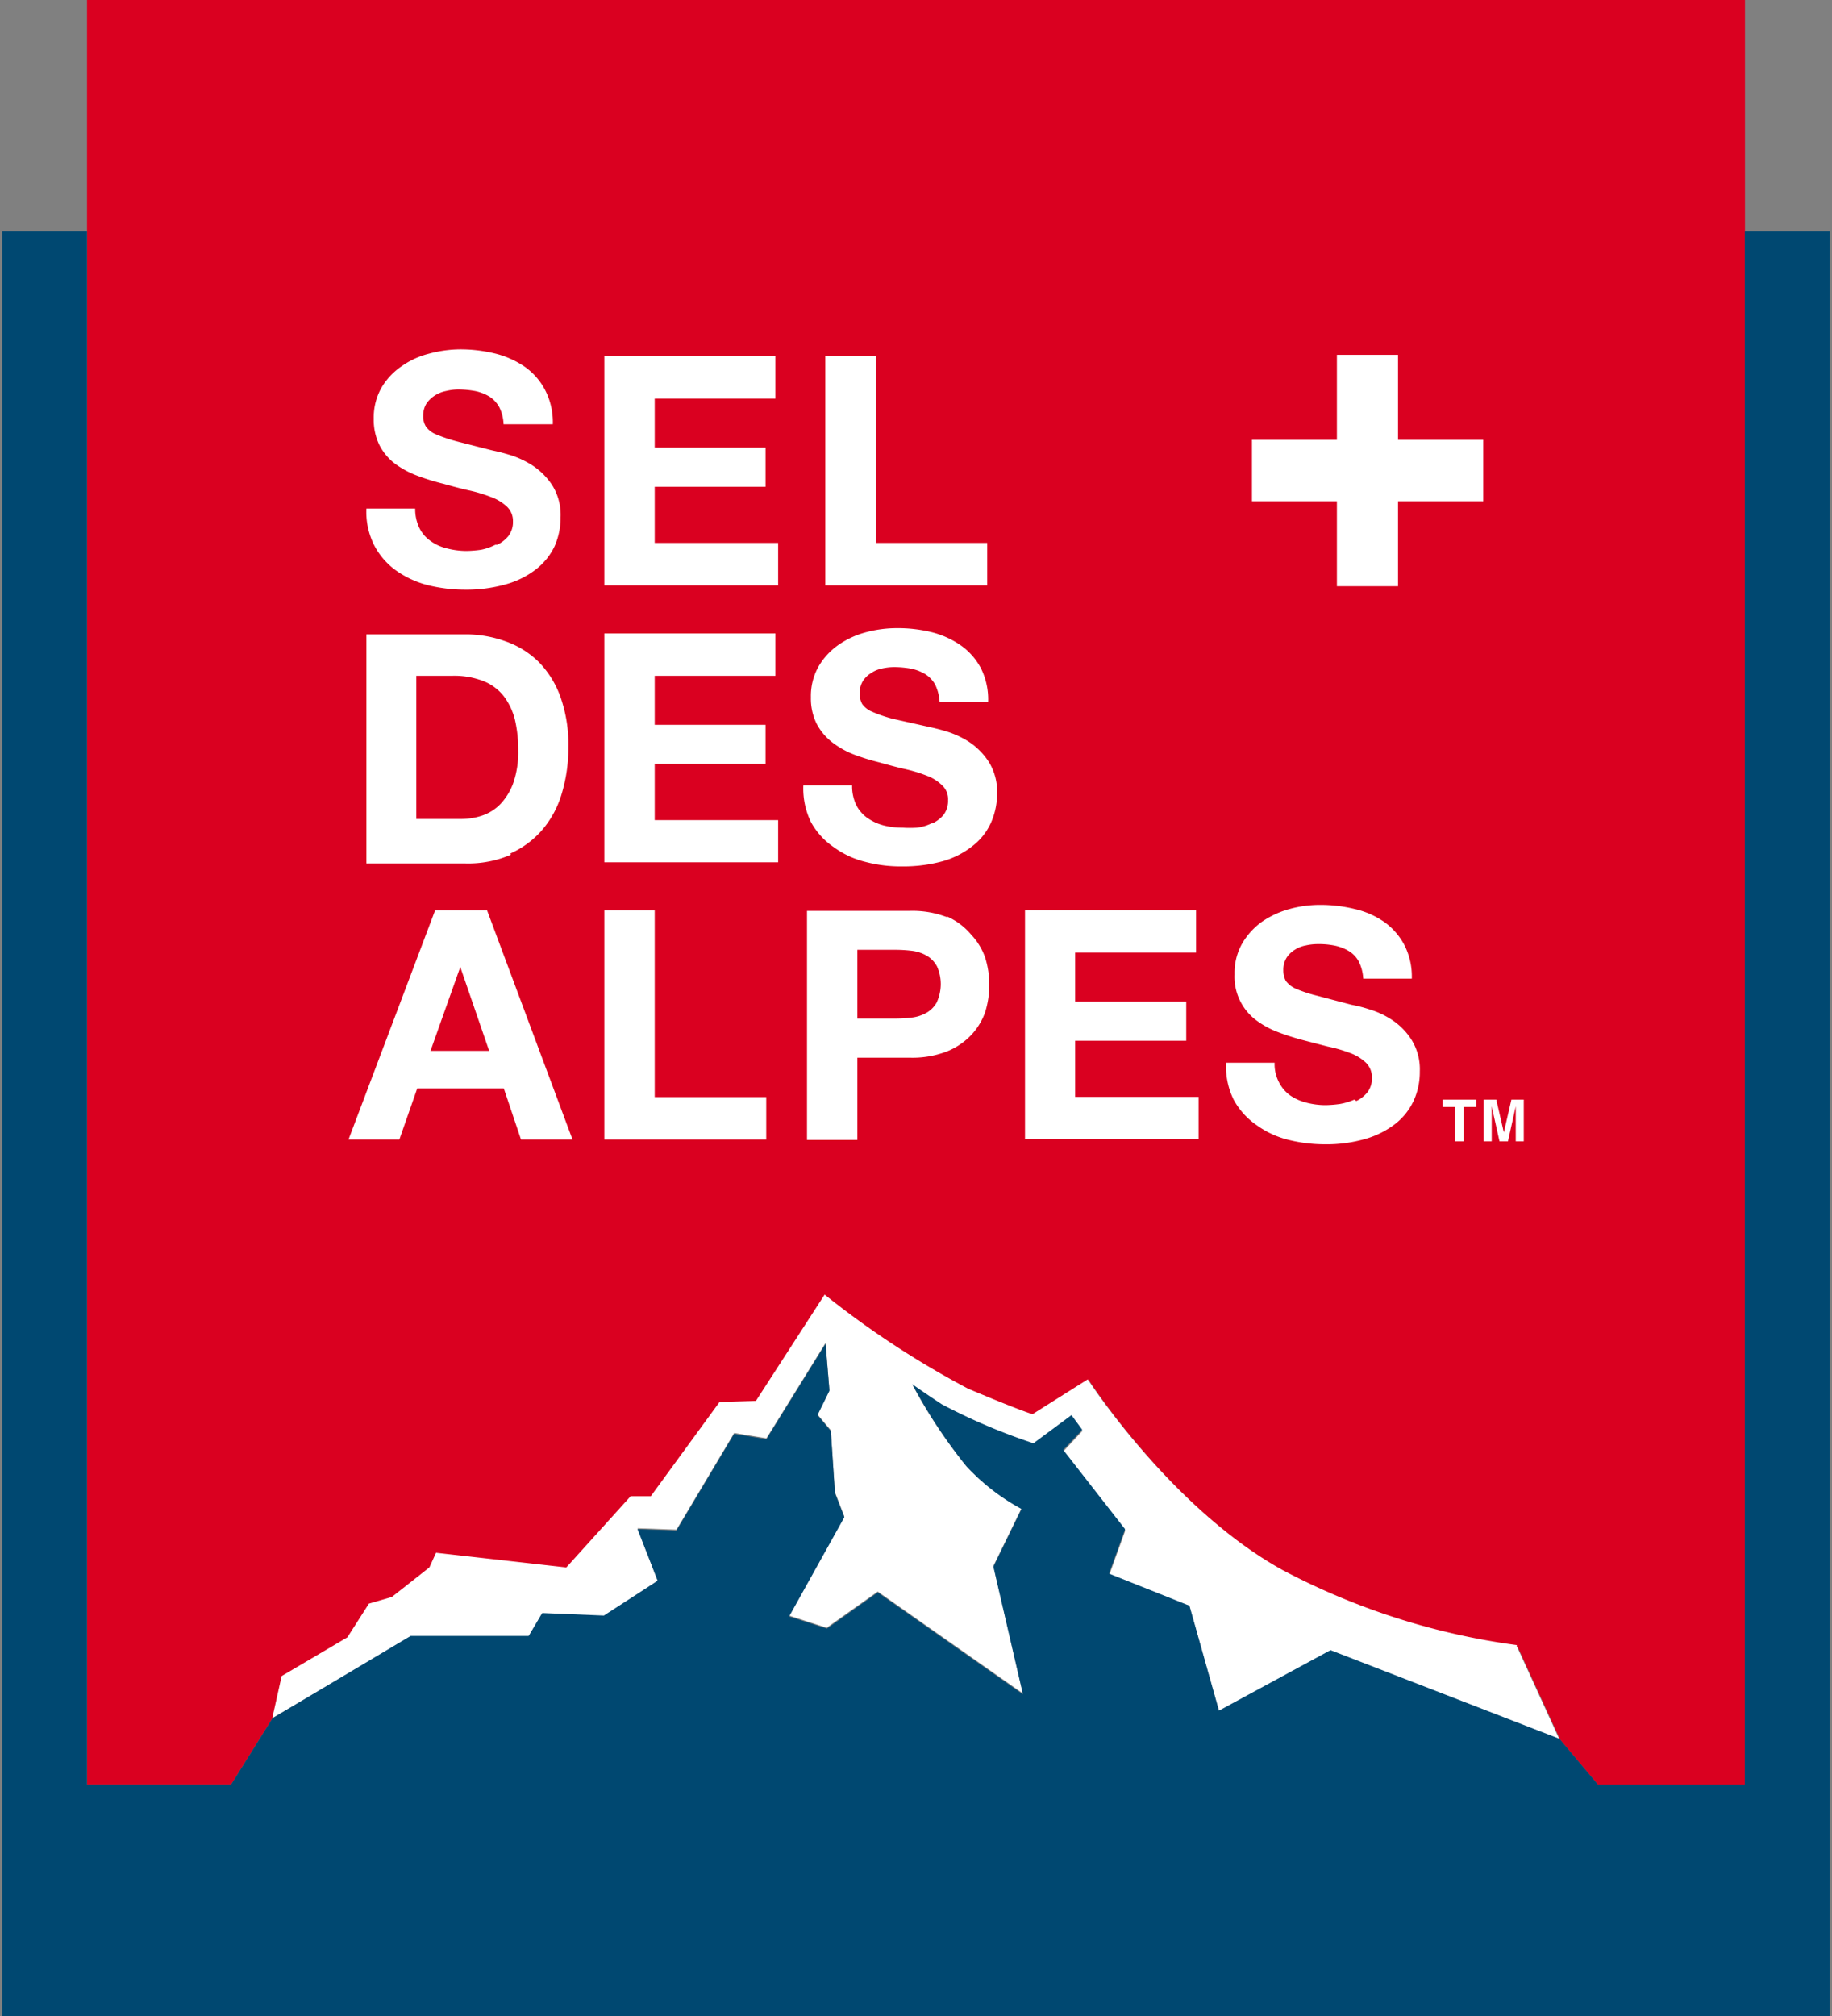
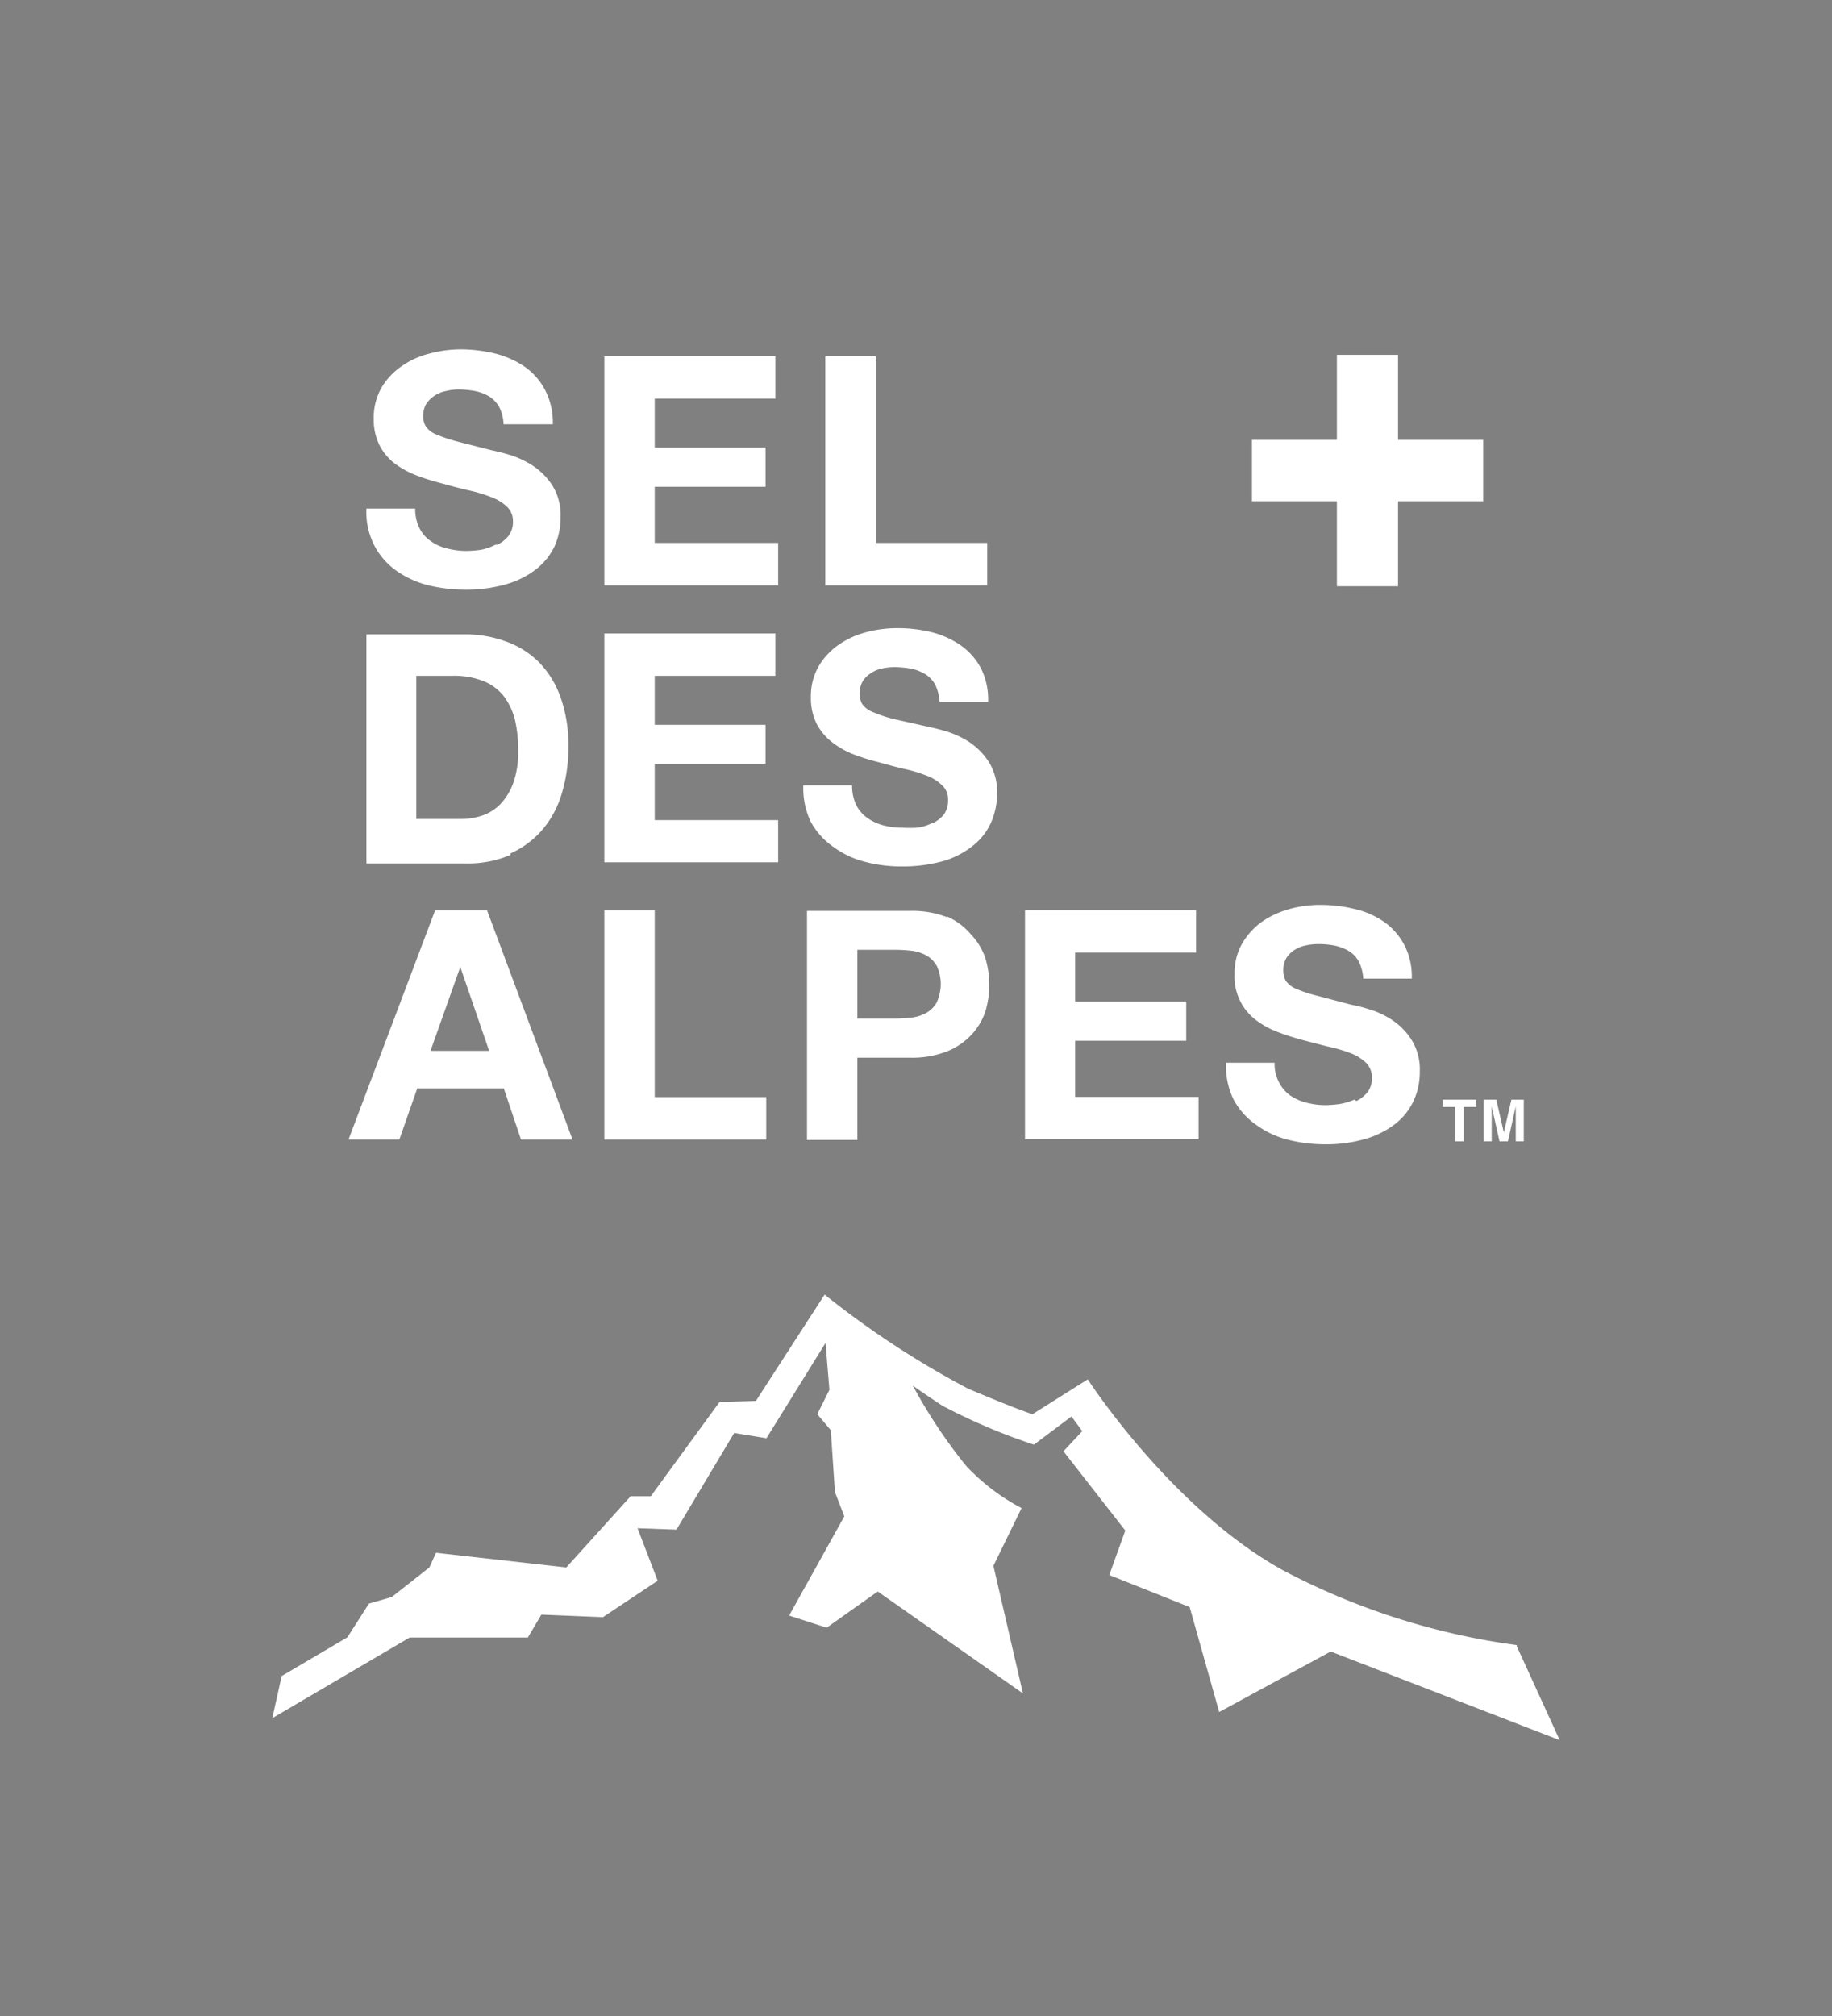
<svg xmlns="http://www.w3.org/2000/svg" fill="none" viewBox="0 0 80 88" class="logo logo-seldesalpesus">
  <rect x="0" y="0" width="80" height="88" fill="#808080" stroke="none" />
-   <path fill="#da0020" d="M3.8 0v77.9h6.29L11.9 75l.41-1.82 2.93-1.64.94-1.47 1-.29 1.64-1.29.29-.64 5.69.64 2.82-3.11h.88l3-4.11 1.58-.05 3-4.64a39.4 39.4 0 0 0 6.27 4.11c2.35 1 2.82 1.11 2.82 1.11l2.4-1.52s3.63 5.62 8.5 8.32a30.5 30.5 0 0 0 10.2 3.28l1.86 4.06 1.68 2h6.39V0z" />
  <g fill="#fff">
    <path d="M58.38 25.59h2.67v-3.71h3.72V19.2h-3.72v-3.71h-2.67v3.71h-3.71v2.68h3.71zM59.14 48a2.7 2.7 0 0 1-.63.19 5 5 0 0 1-.63.05 3.3 3.3 0 0 1-.84-.11 2.2 2.2 0 0 1-.71-.32 1.6 1.6 0 0 1-.48-.57 1.7 1.7 0 0 1-.19-.85h-2.12a3.3 3.3 0 0 0 .33 1.61 3.2 3.2 0 0 0 1 1.11 4 4 0 0 0 1.37.64 6.6 6.6 0 0 0 1.6.2 6.1 6.1 0 0 0 1.8-.24 3.9 3.9 0 0 0 1.3-.66 2.76 2.76 0 0 0 .79-1 3 3 0 0 0 .27-1.28 2.44 2.44 0 0 0-.36-1.38 2.9 2.9 0 0 0-.84-.86 3.7 3.7 0 0 0-1-.47 6 6 0 0 0-.78-.2l-1.52-.4a6 6 0 0 1-.91-.3 1.1 1.1 0 0 1-.44-.34 1 1 0 0 1-.11-.48 1 1 0 0 1 .14-.53 1.1 1.1 0 0 1 .36-.35 1.3 1.3 0 0 1 .48-.19 2.4 2.4 0 0 1 .53-.06 3.5 3.5 0 0 1 .75.07 2 2 0 0 1 .61.24 1.2 1.2 0 0 1 .43.46 1.9 1.9 0 0 1 .19.74h2.12a3 3 0 0 0-.33-1.48 2.9 2.9 0 0 0-.88-1 3.7 3.7 0 0 0-1.28-.56 6.3 6.3 0 0 0-1.51-.18 5 5 0 0 0-1.34.18 4 4 0 0 0-1.21.56 3.1 3.1 0 0 0-.86.95 2.6 2.6 0 0 0-.33 1.34 2.37 2.37 0 0 0 .94 2 3.8 3.8 0 0 0 .95.52 11 11 0 0 0 1.09.35l1.08.28a6.3 6.3 0 0 1 1 .29 2 2 0 0 1 .68.42.9.9 0 0 1 .26.66 1 1 0 0 1-.19.62 1.4 1.4 0 0 1-.49.39zM33.98 23.7h-5.39v-2.45h4.84v-1.71h-4.84V17.4h5.27v-1.85h-7.47v10h7.59zM43.11 23.7h-4.87v-8.15h-2.2v10h7.07zM33.98 35.8h-5.39v-2.46h4.84v-1.7h-4.84V29.5h5.27v-1.85h-7.47v9.99h7.59zM20.1 42.21l1.26 3.66H18.8zm-1.87 5.3H22l.75 2.23H25l-3.73-10H19l-3.78 10h2.22l.78-2.23zM33.46 47.89h-4.87v-8.15h-2.2v10h7.07zM52.34 47.88h-5.39v-2.45h4.85v-1.71h-4.85v-2.14h5.28v-1.85h-7.47v10h7.58zM40.68 35.94a2 2 0 0 1-.63.19 5 5 0 0 1-.63 0 3.3 3.3 0 0 1-.84-.1 2.2 2.2 0 0 1-.71-.33 1.54 1.54 0 0 1-.48-.56 1.9 1.9 0 0 1-.18-.86h-2.13a3.34 3.34 0 0 0 .33 1.6 3.16 3.16 0 0 0 1 1.1 3.9 3.9 0 0 0 1.37.64 6 6 0 0 0 1.6.2 6.5 6.5 0 0 0 1.8-.23 3.7 3.7 0 0 0 1.3-.67 2.65 2.65 0 0 0 .79-1 3.1 3.1 0 0 0 .27-1.28 2.44 2.44 0 0 0-.36-1.38 3 3 0 0 0-.84-.86 4 4 0 0 0-1-.47c-.33-.1-.59-.16-.78-.2L39 31.38a6 6 0 0 1-.91-.31 1 1 0 0 1-.44-.34.93.93 0 0 1-.11-.47 1 1 0 0 1 .14-.53 1.1 1.1 0 0 1 .36-.35 1.3 1.3 0 0 1 .48-.2 2.5 2.5 0 0 1 .53-.06 4.4 4.4 0 0 1 .75.07 2 2 0 0 1 .61.24 1.3 1.3 0 0 1 .43.46 2 2 0 0 1 .19.75h2.12a3.06 3.06 0 0 0-.32-1.48 2.86 2.86 0 0 0-.89-1 3.9 3.9 0 0 0-1.28-.57 6.2 6.2 0 0 0-1.51-.17 5.2 5.2 0 0 0-1.34.18 3.8 3.8 0 0 0-1.21.56 3 3 0 0 0-.86.94 2.64 2.64 0 0 0-.33 1.34 2.5 2.5 0 0 0 .26 1.17 2.5 2.5 0 0 0 .68.8 3.8 3.8 0 0 0 .95.53 10 10 0 0 0 1.1.34c.36.1.72.2 1.07.28a6.4 6.4 0 0 1 1 .3 1.9 1.9 0 0 1 .67.42.82.82 0 0 1 .26.65 1 1 0 0 1-.19.63 1.4 1.4 0 0 1-.49.38zM18.18 35.8v-6.3h1.56a3.5 3.5 0 0 1 1.37.23 2.13 2.13 0 0 1 .89.66 2.9 2.9 0 0 1 .48 1 5.8 5.8 0 0 1 .15 1.37 4.1 4.1 0 0 1-.21 1.4 2.65 2.65 0 0 1-.56.93 2 2 0 0 1-.8.51 2.9 2.9 0 0 1-.92.15h-2zm4.1 1.46a4 4 0 0 0 1.42-1.06 4.3 4.3 0 0 0 .84-1.59 6.9 6.9 0 0 0 .28-2 6.2 6.2 0 0 0-.34-2.17 4.2 4.2 0 0 0-.95-1.54 3.9 3.9 0 0 0-1.44-.9 5.1 5.1 0 0 0-1.8-.31H16v10h4.31a4.7 4.7 0 0 0 2-.38zM40.92 43.73a1.2 1.2 0 0 1-.43.46 1.7 1.7 0 0 1-.62.22 6 6 0 0 1-.72.05h-1.71v-3h1.71a6 6 0 0 1 .72.05 1.7 1.7 0 0 1 .62.22 1.2 1.2 0 0 1 .43.46 1.9 1.9 0 0 1 0 1.53zm.42-3.7a4.2 4.2 0 0 0-1.59-.27h-4.51v10h2.2v-3.59h2.31a4.2 4.2 0 0 0 1.59-.27 3 3 0 0 0 1.07-.72 2.8 2.8 0 0 0 .61-1 4 4 0 0 0 0-2.38 2.8 2.8 0 0 0-.61-1 2.9 2.9 0 0 0-1.07-.8zM21.63 23.78A2.3 2.3 0 0 1 21 24a5 5 0 0 1-.63.05 3.4 3.4 0 0 1-.85-.11 2 2 0 0 1-.71-.32 1.5 1.5 0 0 1-.49-.56 1.9 1.9 0 0 1-.19-.86H16a3.23 3.23 0 0 0 .34 1.6 3.15 3.15 0 0 0 .95 1.1 4.2 4.2 0 0 0 1.38.64 6.8 6.8 0 0 0 1.62.2 6.3 6.3 0 0 0 1.82-.24 3.8 3.8 0 0 0 1.31-.66 2.8 2.8 0 0 0 .8-1 3.1 3.1 0 0 0 .26-1.27 2.44 2.44 0 0 0-.36-1.38 3 3 0 0 0-.85-.86 4 4 0 0 0-1-.47c-.33-.1-.59-.16-.78-.2l-1.53-.39a7 7 0 0 1-.92-.31 1 1 0 0 1-.44-.34.84.84 0 0 1-.12-.47 1 1 0 0 1 .14-.53 1.3 1.3 0 0 1 .36-.35 1.4 1.4 0 0 1 .49-.2A2.5 2.5 0 0 1 20 17a4.4 4.4 0 0 1 .75.07 2 2 0 0 1 .62.24 1.3 1.3 0 0 1 .43.46 1.8 1.8 0 0 1 .19.75h2.15a3.05 3.05 0 0 0-.35-1.52 2.86 2.86 0 0 0-.89-1 4 4 0 0 0-1.29-.57 6.4 6.4 0 0 0-1.52-.18 5.3 5.3 0 0 0-1.36.19 3.6 3.6 0 0 0-1.21.56 2.9 2.9 0 0 0-.87.94 2.64 2.64 0 0 0-.33 1.34 2.5 2.5 0 0 0 .26 1.17 2.4 2.4 0 0 0 .68.8 4 4 0 0 0 1 .53 10 10 0 0 0 1.11.34c.36.1.72.2 1.08.28a6.4 6.4 0 0 1 1 .3 2 2 0 0 1 .69.42.86.86 0 0 1 .26.65 1 1 0 0 1-.2.63 1.4 1.4 0 0 1-.49.38zM64.46 48v.32h-.54v1.5h-.38v-1.5H63V48zM66 48h.54v1.82h-.35v-1.53l-.34 1.53h-.37l-.34-1.53v1.53h-.35V48h.55l.33 1.43zM66.24 71.81A30.5 30.5 0 0 1 56 68.53c-4.87-2.7-8.5-8.32-8.5-8.32l-2.41 1.52s-.46-.12-2.81-1.11a39.4 39.4 0 0 1-6.27-4.11l-3 4.64-1.59.05-3 4.11h-.88l-2.81 3.11-5.69-.64-.29.64-1.64 1.29-1 .29-.94 1.47-2.87 1.69-.41 1.84 6-3.52h5.16l.59-1 2.69.11L28.72 69l-.88-2.29 1.7.06 2.52-4.22 1.41.23 2.58-4.16.17 2.05-.53 1.06.59.7.18 2.7.41 1.06-2.41 4.33 1.64.53 2.23-1.58 6.34 4.45-1.29-5.57 1.23-2.52A9.2 9.2 0 0 1 42.2 64a22.5 22.5 0 0 1-2.34-3.52s.23.18 1.29.88a26 26 0 0 0 4 1.7l1.64-1.23.47.64-.82.88 2.7 3.46-.7 1.94 3.51 1.4 1.29 4.58 4.87-2.64 10 3.87-1.88-4.11z" />
  </g>
-   <path fill="#004871" d="M76.19 10.1v67.8h-6.41l-1.68-2-10-3.87-4.87 2.64-1.29-4.58-3.51-1.4.7-1.94-2.7-3.46.83-.88-.47-.64L45.13 63a26 26 0 0 1-4-1.7c-1.06-.7-1.29-.88-1.29-.88A22.5 22.5 0 0 0 42.2 64a9.2 9.2 0 0 0 2.41 1.87l-1.23 2.52 1.29 5.57-6.34-4.45-2.22 1.58-1.65-.53 2.41-4.33-.41-1.06-.18-2.7-.58-.7.52-1.06-.17-2.05-2.58 4.16-1.41-.23-2.52 4.22-1.7-.06.88 2.25-2.35 1.52-2.69-.11-.59 1h-5.16L11.9 75l-1.81 2.9H3.8V10.1H.1V88h79.8V10.1z" />
</svg>